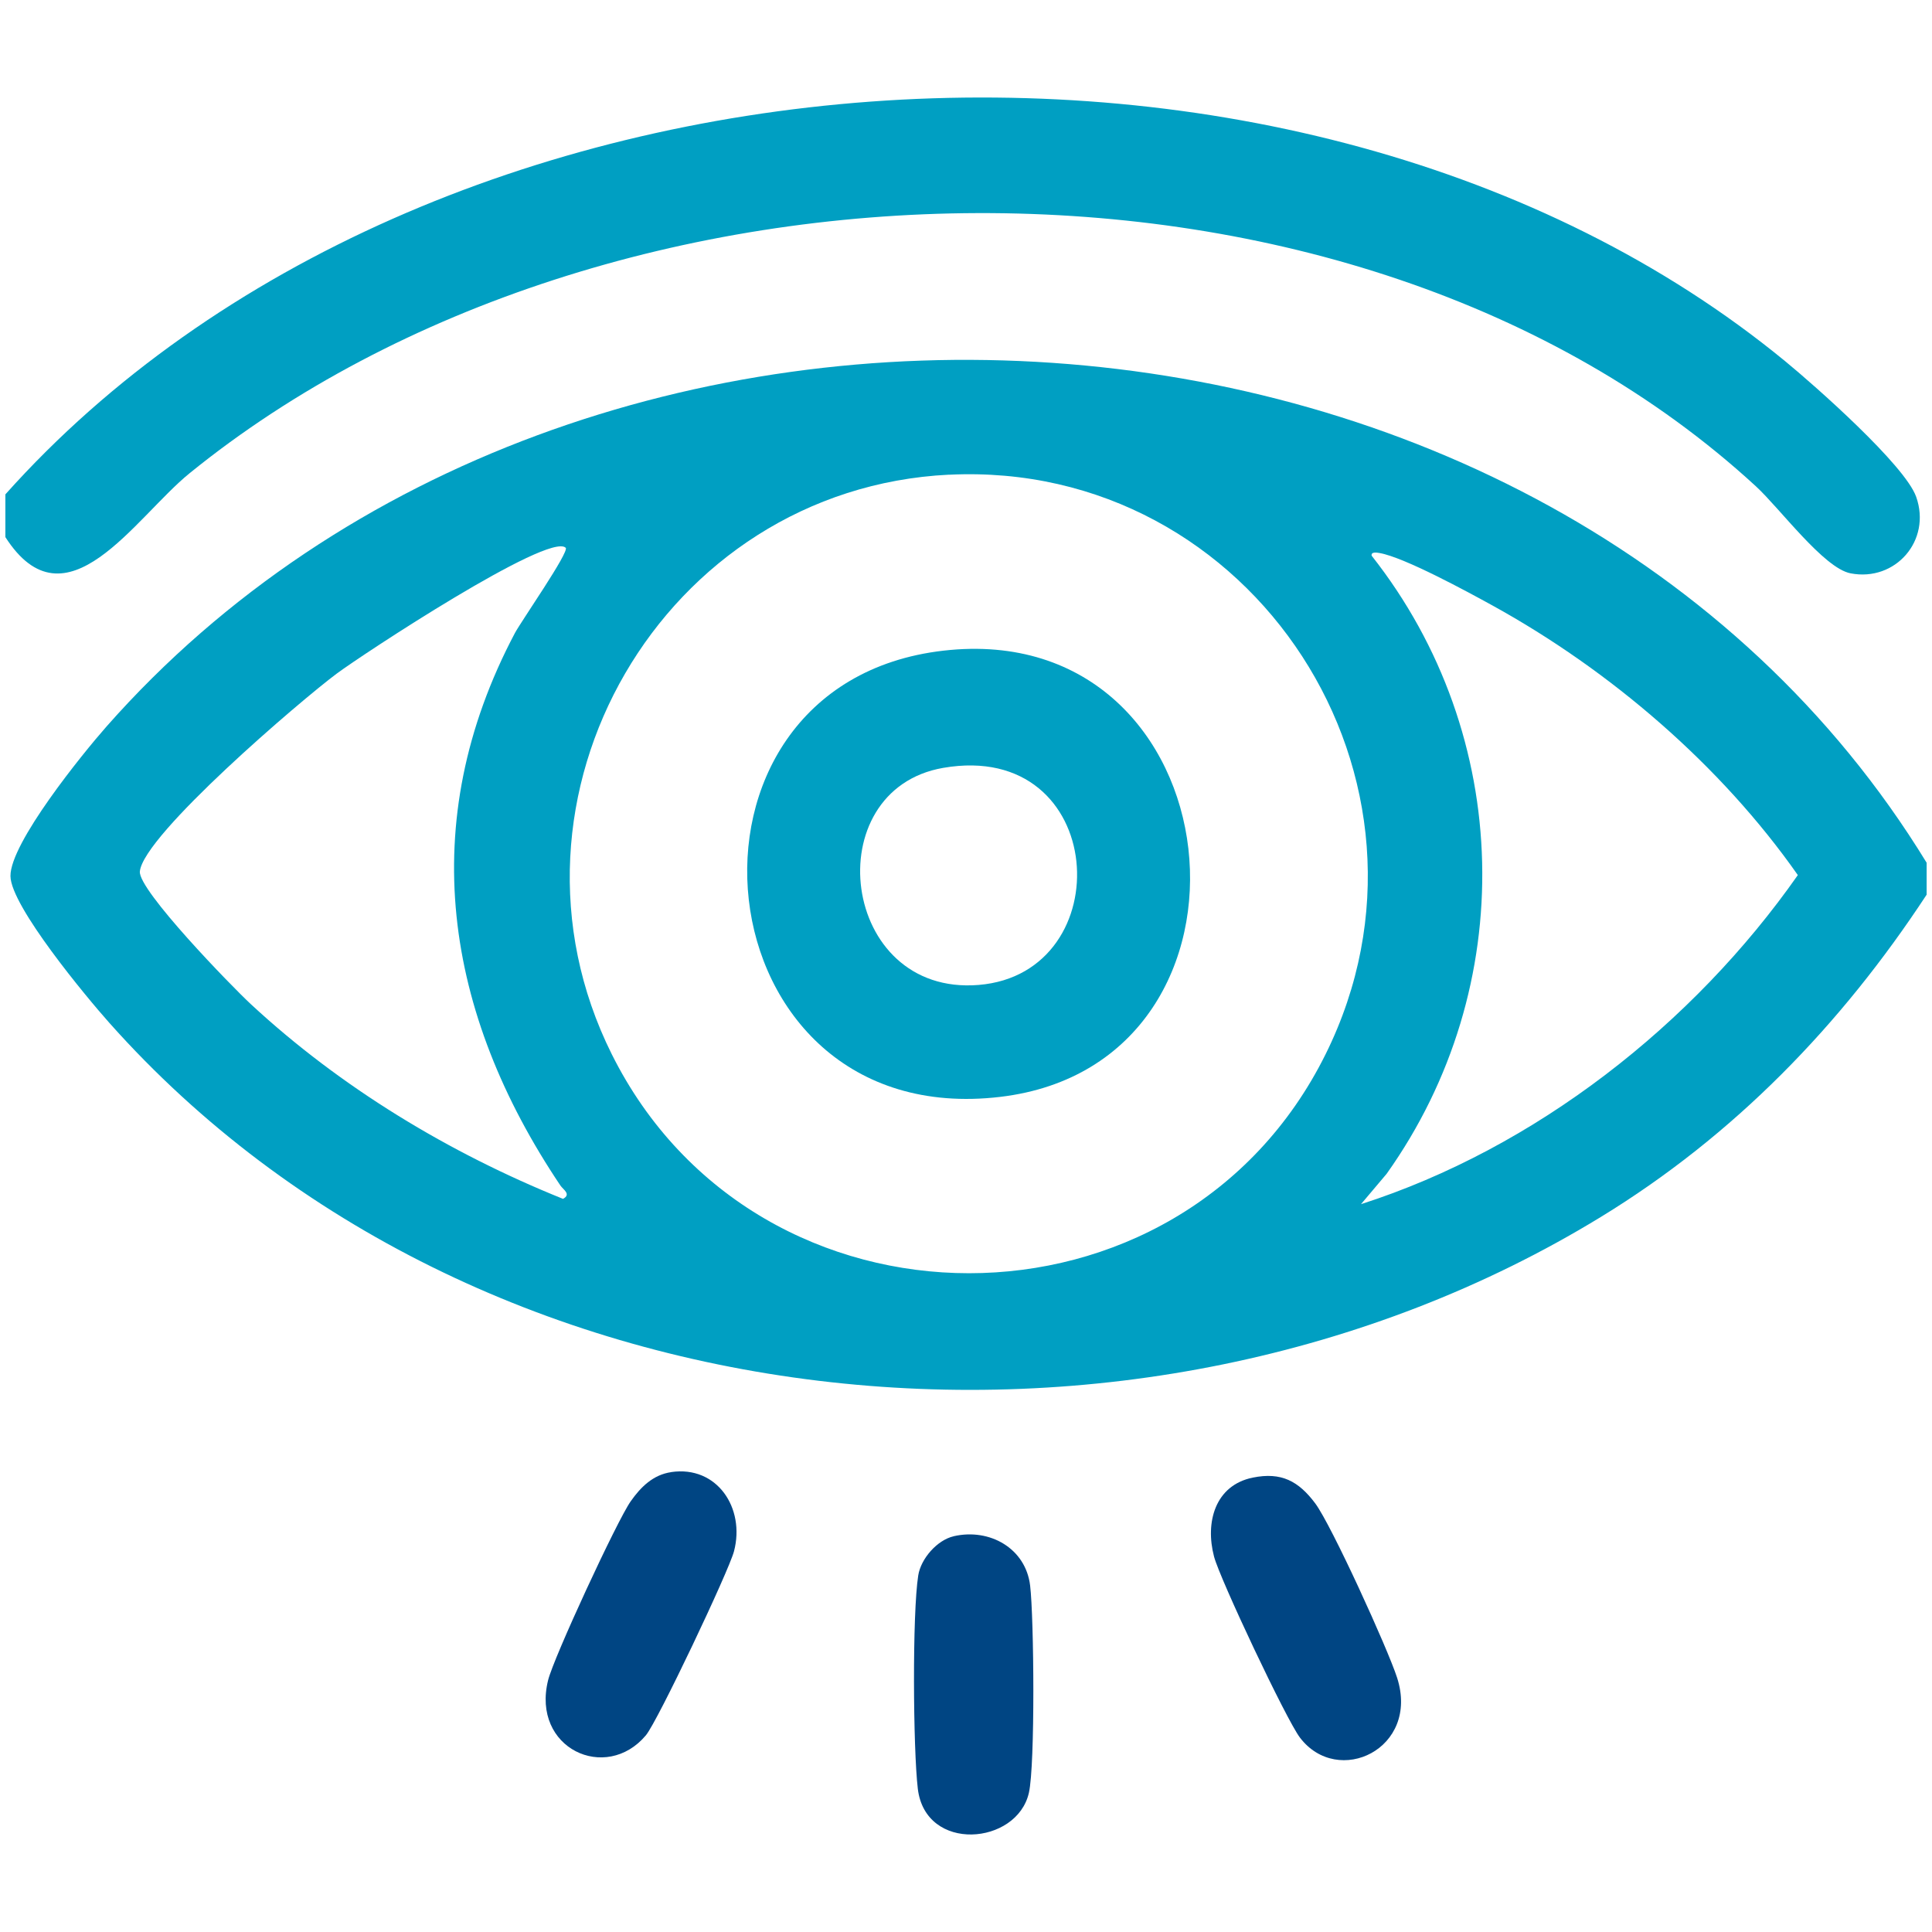
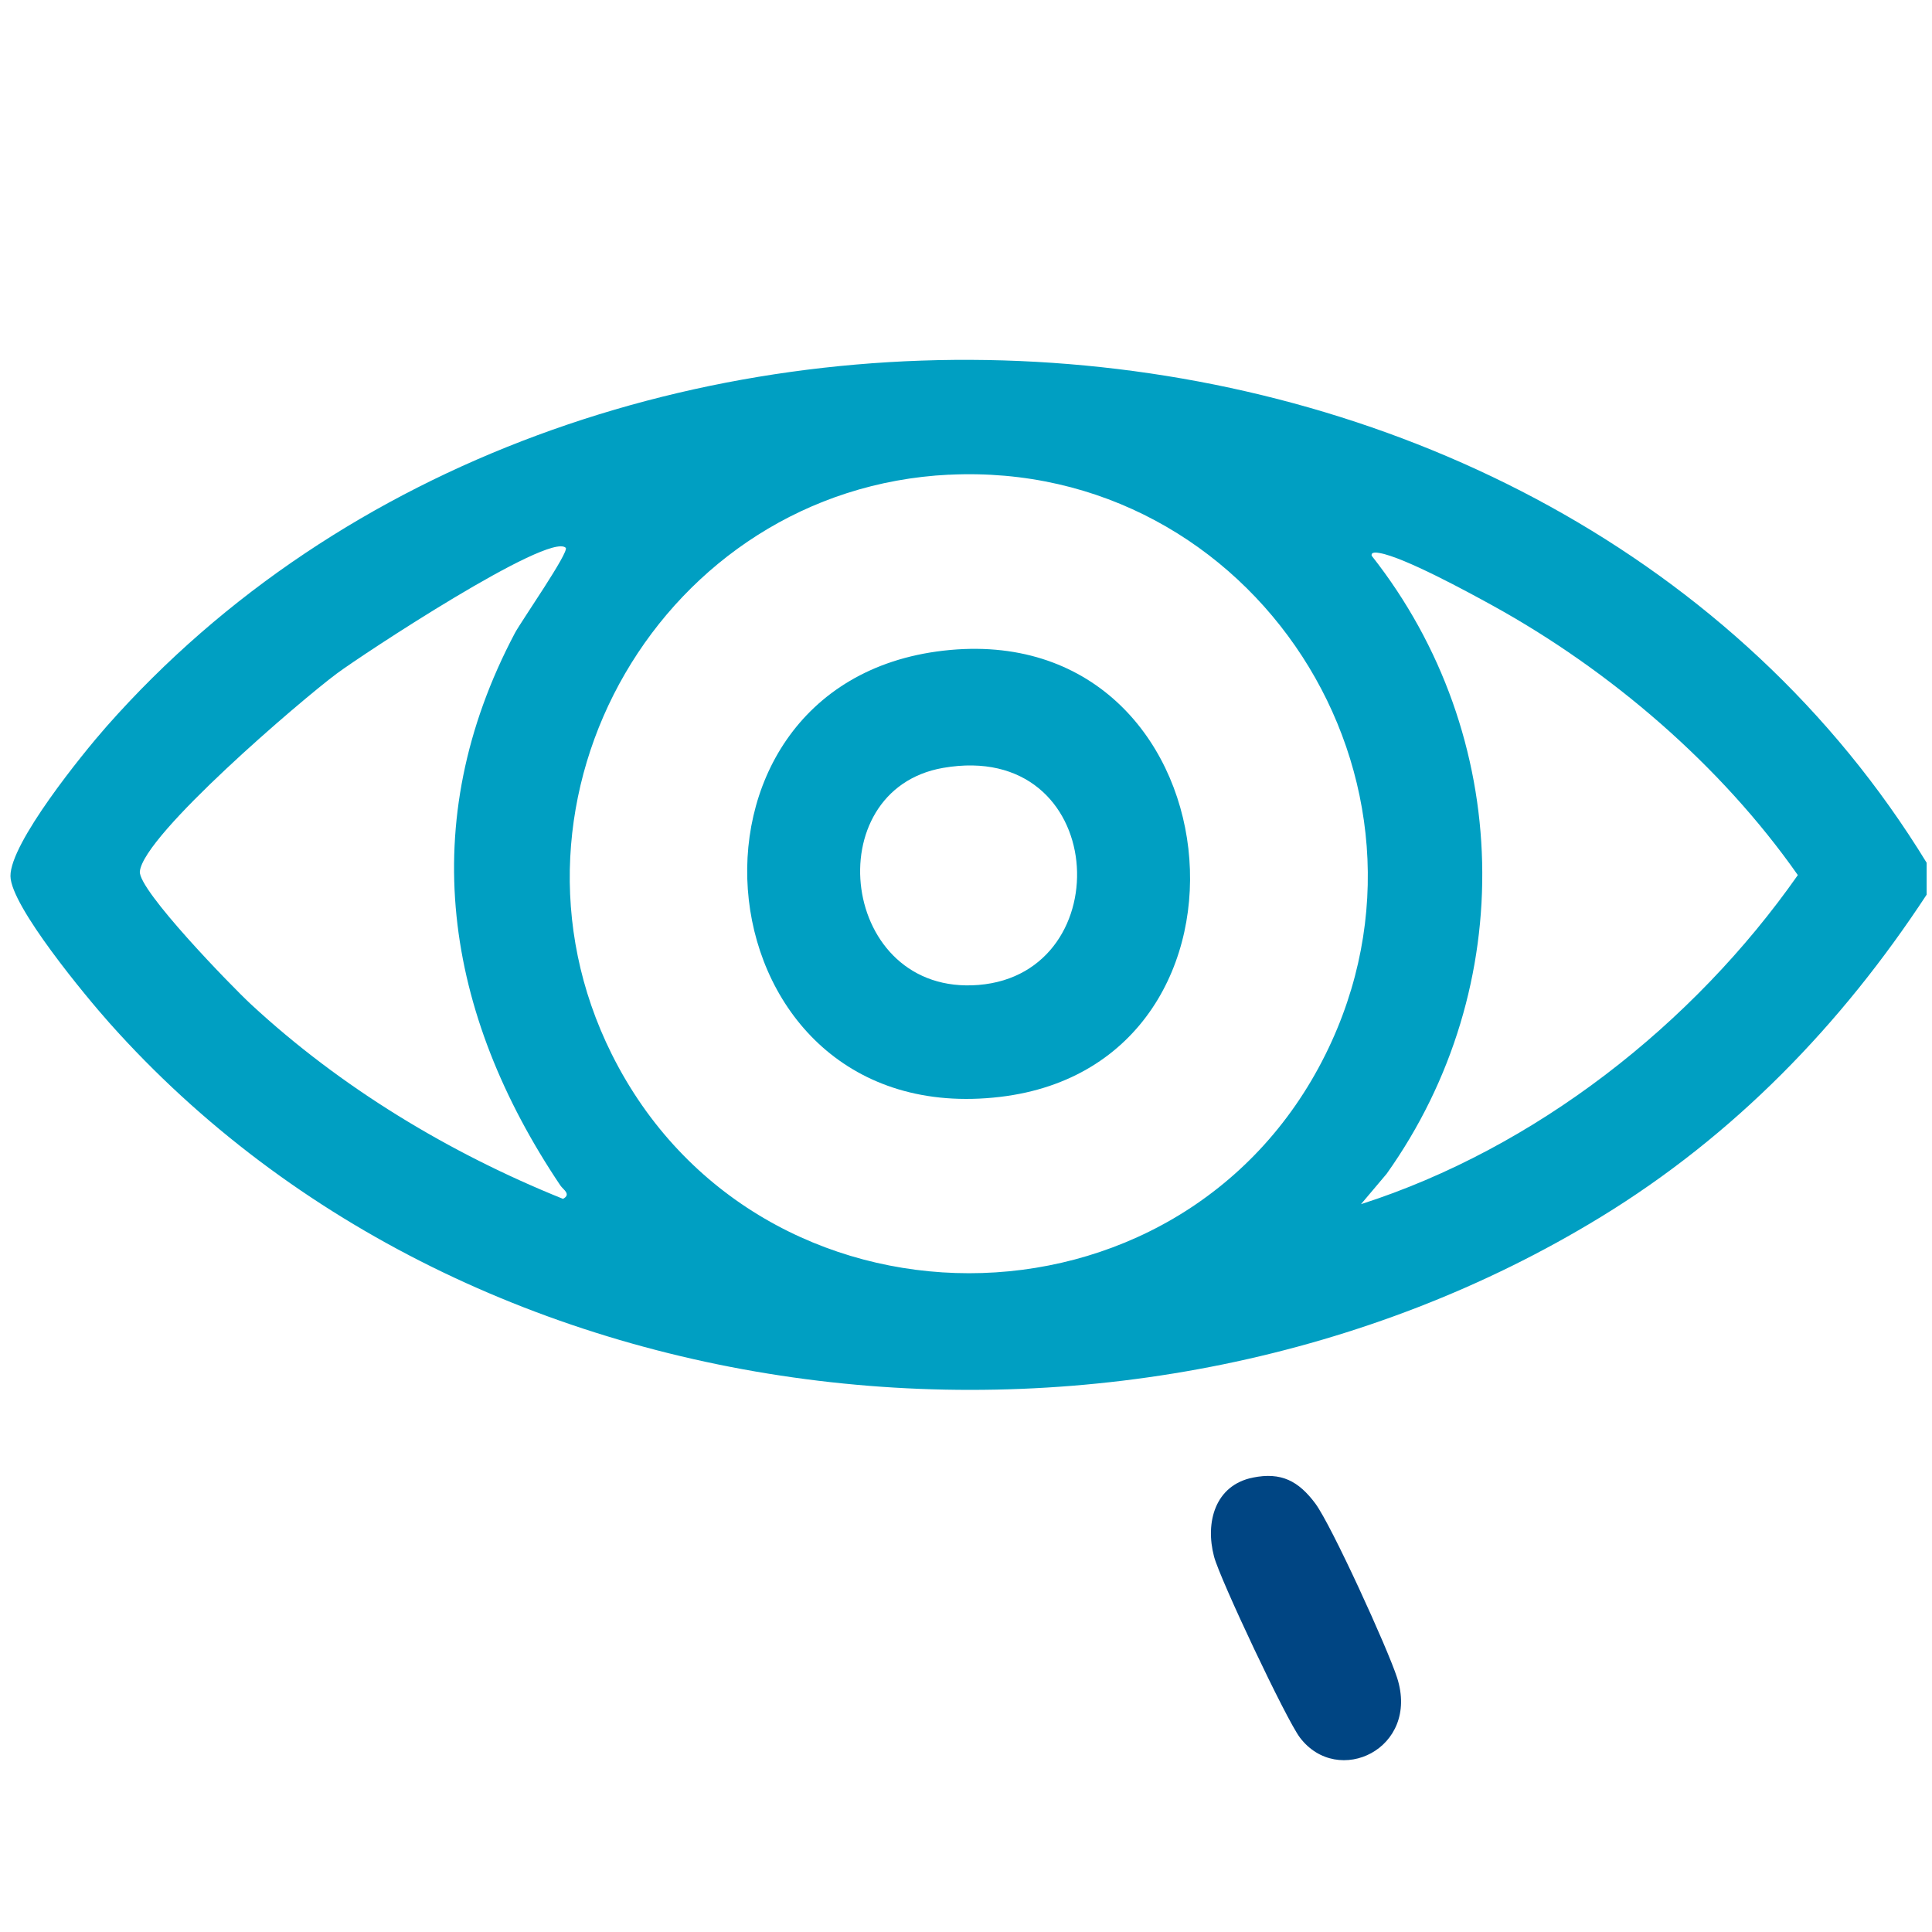
<svg xmlns="http://www.w3.org/2000/svg" id="Layer_1" data-name="Layer 1" viewBox="0 0 360 360">
  <defs>
    <style> .cls-1 { fill: #004583; } .cls-2 { fill: #009fc2; } </style>
  </defs>
  <path class="cls-2" d="M359,160.74v5.97c-15.92,24.27-35.89,44.89-60.75,60.08-86.48,52.85-209.59,40.53-277.88-36.2-4.26-4.78-18.37-21.76-18.42-27.34-.06-6.16,13.42-22.8,17.91-27.89,88.04-99.75,268.92-89.37,339.13,25.38ZM176.82,88.45c-53.29,2.62-86.67,60.17-62.83,107.98,27.13,54.4,106.03,54.45,133.02,0,25.23-50.9-13.46-110.76-70.19-107.97ZM105.41,102.07c-3.12-3-37.98,19.95-42.67,23.45-6.66,4.96-36.02,30.05-36.68,36.86-.34,3.47,17.11,21.42,20.67,24.72,16.78,15.56,36.98,27.75,58.18,36.29,1.6-.86.01-1.74-.49-2.49-21.57-32.11-27.22-67.51-8.47-102.95,1.13-2.13,10.21-15.17,9.46-15.89ZM253.6,224.38c32.5-10.43,61.89-33.48,81.4-61.32-14.35-20.47-34.95-38.14-56.87-50.22-4.63-2.55-16.44-8.98-21.05-9.79-.57-.1-1.64-.26-1.49.5,26.44,33.51,27.52,80.42,2.79,115.17l-4.77,5.65Z" />
-   <path class="cls-2" d="M1,100.08v-7.96C79.34,4.43,242.06-7.08,332.62,67.29c5.56,4.56,22.33,19.37,24.43,25.28,2.89,8.16-3.88,15.88-12.23,14.26-5-.97-13.17-12.11-17.63-16.21C251.84,21.29,113.23,25,35.34,88.17c-10.19,8.26-23.05,29.51-34.34,11.91Z" />
-   <path class="cls-1" d="M125.07,274.3c8.54-1.25,13.82,6.7,11.7,14.76-.97,3.69-14.22,31.66-16.42,34.29-7.44,8.87-21.37,2.46-18.22-10.27,1.04-4.22,12.84-29.71,15.39-33.33,1.87-2.66,4.17-4.95,7.55-5.44Z" />
  <path class="cls-1" d="M233.44,275.33c5.31-1.08,8.53.65,11.64,4.81,3.04,4.09,13.53,27.12,15.25,32.48,4.26,13.25-11.03,20.48-18.11,11.15-2.56-3.38-14.9-29.54-16-33.72-1.69-6.41.2-13.29,7.22-14.72Z" />
-   <path class="cls-1" d="M177.72,286.25c6.69-1.53,13.41,2.26,14.23,9.21.72,6.06.95,33.38-.23,38.6-2.21,9.77-19.28,11.2-20.7-.76-.88-7.45-1.04-32.63.08-39.74.49-3.13,3.53-6.6,6.61-7.3Z" />
  <path class="cls-2" d="M175.8,121.24c54.82-6.29,63.36,76.91,10.55,83.15-56.53,6.67-64.82-76.92-10.55-83.15ZM175.76,143.08c-23.65,4.09-19.24,42.56,6.59,40.45,26.59-2.17,24.19-45.77-6.59-40.45Z" />
</svg>